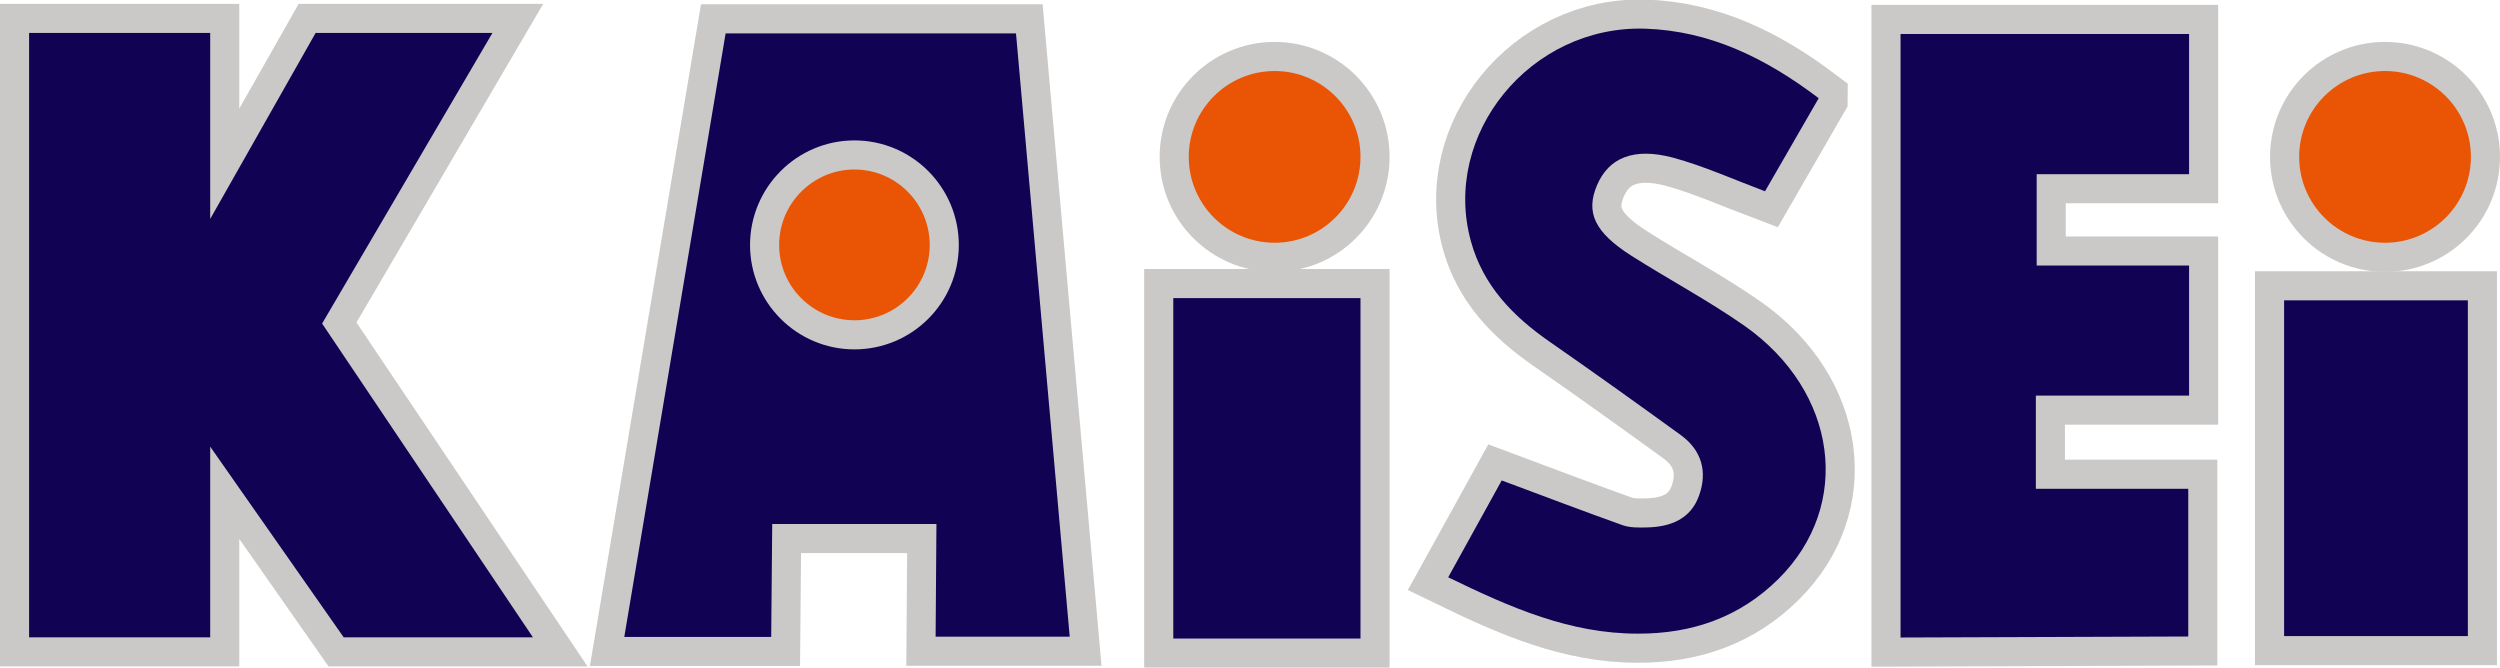
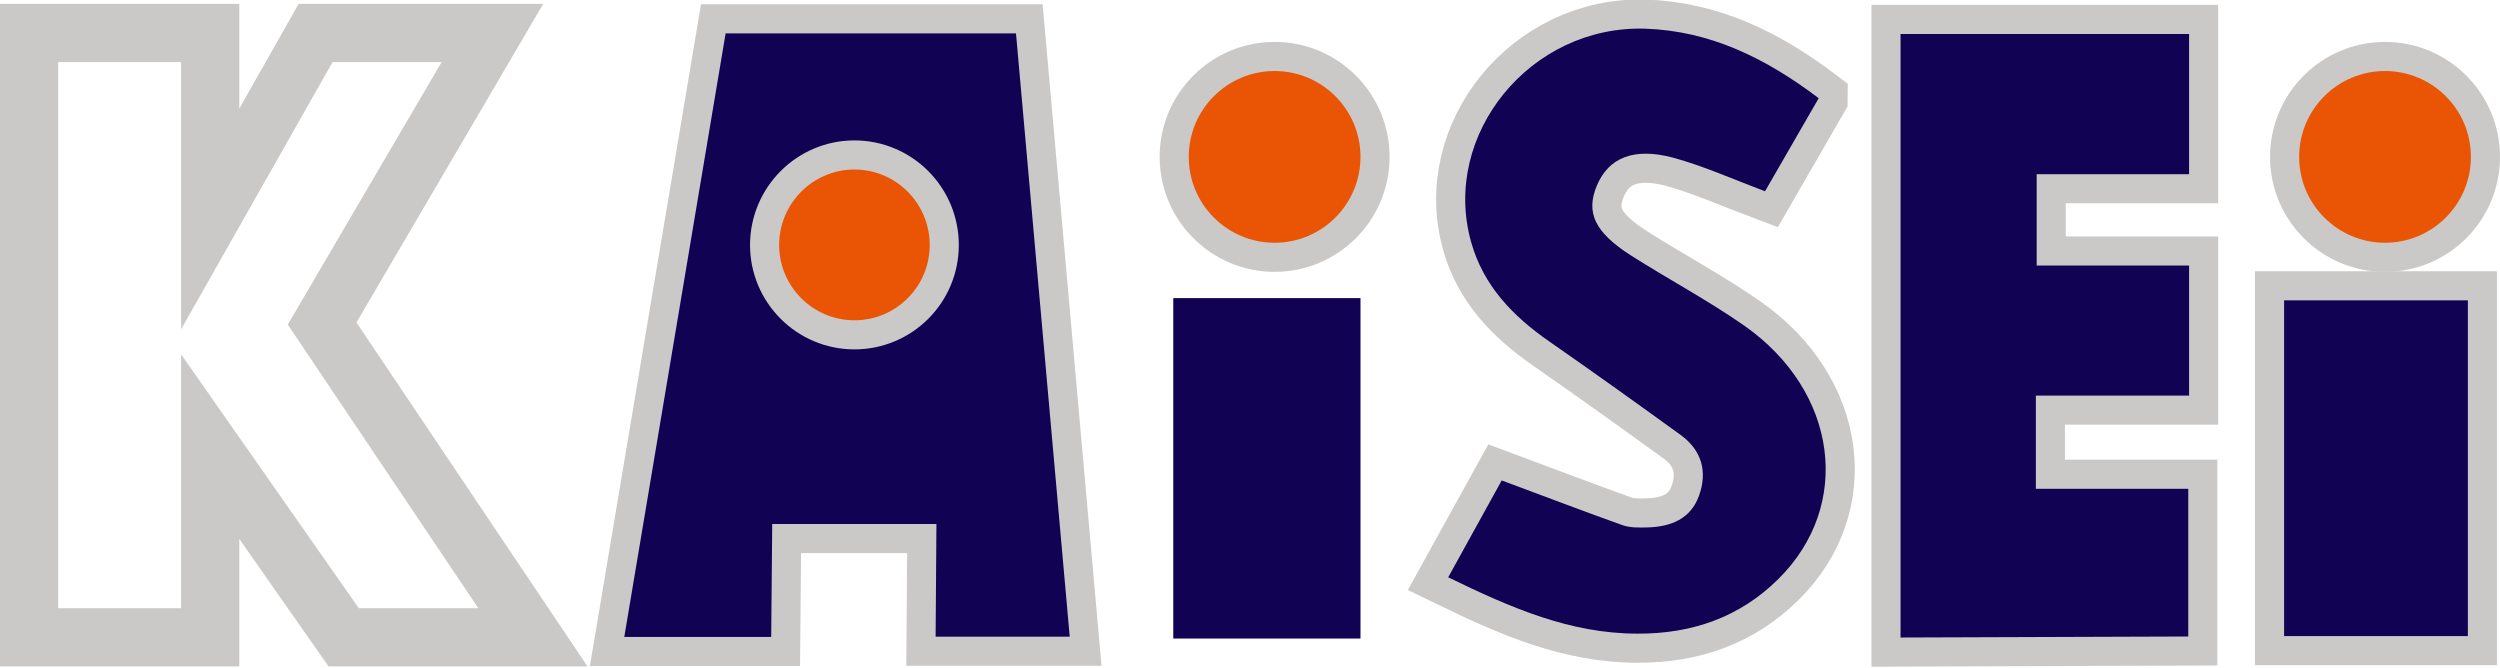
<svg xmlns="http://www.w3.org/2000/svg" id="_レイヤー_2" viewBox="0 0 122.86 32.81">
  <defs>
    <style>.cls-1,.cls-2{fill:none;stroke:#cac9c8;stroke-width:2.86px;}.cls-3{fill:#e95504;}.cls-3,.cls-4{stroke-width:0px;}.cls-2{stroke-miterlimit:10;}.cls-4{fill:#110254;}</style>
  </defs>
  <g id="header">
    <polygon class="cls-1" points="107.58 8.56 107.58 1.67 93.4 1.67 93.4 31.33 107.54 31.28 107.54 24.02 100.05 24.02 100.05 19.44 107.58 19.44 107.58 13.05 100.09 13.05 100.09 8.56 107.58 8.56" />
    <polygon class="cls-4" points="107.58 8.56 107.58 1.67 93.4 1.67 93.4 31.33 107.54 31.28 107.54 24.02 100.05 24.02 100.05 19.44 107.58 19.44 107.58 13.05 100.09 13.05 100.09 8.56 107.58 8.56" />
-     <rect class="cls-1" x="57.66" y="14.65" width="9.2" height="16.73" />
    <rect class="cls-4" x="57.66" y="14.65" width="9.2" height="16.73" />
    <rect class="cls-1" x="112.25" y="14.76" width="9.03" height="16.5" />
    <rect class="cls-4" x="112.25" y="14.76" width="9.03" height="16.5" />
    <polygon class="cls-1" points="45.98 31.29 52.57 31.29 49.93 1.64 35.66 1.64 30.68 31.3 37.9 31.3 37.95 25.75 46.02 25.75 45.98 31.29" />
    <polygon class="cls-4" points="45.98 31.29 52.57 31.29 49.93 1.64 35.66 1.64 30.68 31.3 37.9 31.3 37.95 25.75 46.02 25.75 45.98 31.29" />
    <polygon class="cls-1" points="16.89 31.32 26.19 31.32 15.83 15.9 24.2 1.62 15.51 1.62 10.33 10.76 10.33 1.62 1.43 1.62 1.43 31.32 10.33 31.32 10.33 21.95 16.89 31.32" />
-     <polygon class="cls-4" points="16.89 31.32 26.19 31.32 15.83 15.9 24.2 1.62 15.51 1.62 10.33 10.76 10.33 1.62 1.43 1.62 1.43 31.32 10.33 31.32 10.33 21.95 16.89 31.32" />
    <path class="cls-1" d="M66.86,7.71c0,2.33-1.89,4.22-4.22,4.22s-4.22-1.89-4.22-4.22,1.89-4.22,4.22-4.22,4.22,1.89,4.22,4.22Z" />
    <path class="cls-3" d="M66.86,7.71c0,2.33-1.89,4.22-4.22,4.22s-4.22-1.89-4.22-4.22,1.89-4.22,4.22-4.22,4.22,1.89,4.22,4.22Z" />
    <path class="cls-1" d="M121.43,7.71c0,2.33-1.89,4.22-4.22,4.22s-4.22-1.89-4.22-4.22,1.89-4.22,4.22-4.22,4.22,1.89,4.22,4.22Z" />
    <path class="cls-3" d="M121.43,7.71c0,2.33-1.89,4.22-4.22,4.22s-4.22-1.89-4.22-4.22,1.89-4.22,4.22-4.22,4.22,1.89,4.22,4.22Z" />
    <path class="cls-1" d="M45.69,12.04c0,2.05-1.66,3.7-3.7,3.7s-3.7-1.66-3.7-3.7,1.66-3.71,3.7-3.71,3.7,1.66,3.7,3.71Z" />
    <path class="cls-3" d="M45.69,12.04c0,2.05-1.66,3.7-3.7,3.7s-3.7-1.66-3.7-3.7,1.66-3.71,3.7-3.71,3.7,1.66,3.7,3.71Z" />
    <path class="cls-2" d="M89.37,4.84c-.94,1.63-1.79,3.11-2.63,4.56-1.57-.59-3.01-1.24-4.51-1.65-1.95-.52-3.18.01-3.75,1.36-.56,1.33-.12,2.3,1.68,3.45,1.84,1.17,3.78,2.2,5.57,3.45,4.58,3.22,5.33,8.81,1.67,12.44-1.89,1.88-4.24,2.7-6.92,2.69-3.31,0-6.21-1.26-9.31-2.77.96-1.73,1.85-3.34,2.63-4.76,2.09.78,4.01,1.51,5.94,2.2.37.13.8.12,1.21.11,1.15-.03,2.14-.41,2.55-1.57.42-1.17.13-2.22-.9-2.97-2.14-1.55-4.29-3.09-6.45-4.59-1.8-1.25-3.26-2.75-3.86-4.92-1.46-5.26,2.92-10.65,8.58-10.46,3.15.11,5.87,1.42,8.5,3.41Z" />
    <path class="cls-4" d="M89.37,4.84c-.94,1.63-1.79,3.11-2.63,4.56-1.57-.59-3.01-1.24-4.51-1.65-1.95-.52-3.18.01-3.75,1.36-.56,1.33-.12,2.3,1.68,3.45,1.84,1.17,3.78,2.2,5.57,3.45,4.58,3.22,5.33,8.81,1.67,12.44-1.89,1.88-4.24,2.7-6.92,2.69-3.31,0-6.21-1.26-9.31-2.77.96-1.73,1.85-3.34,2.63-4.76,2.09.78,4.01,1.51,5.94,2.2.37.13.8.12,1.21.11,1.15-.03,2.14-.41,2.55-1.57.42-1.17.13-2.22-.9-2.97-2.14-1.55-4.29-3.09-6.45-4.59-1.8-1.25-3.26-2.75-3.86-4.92-1.46-5.26,2.92-10.65,8.58-10.46,3.15.11,5.87,1.42,8.5,3.41Z" />
  </g>
</svg>